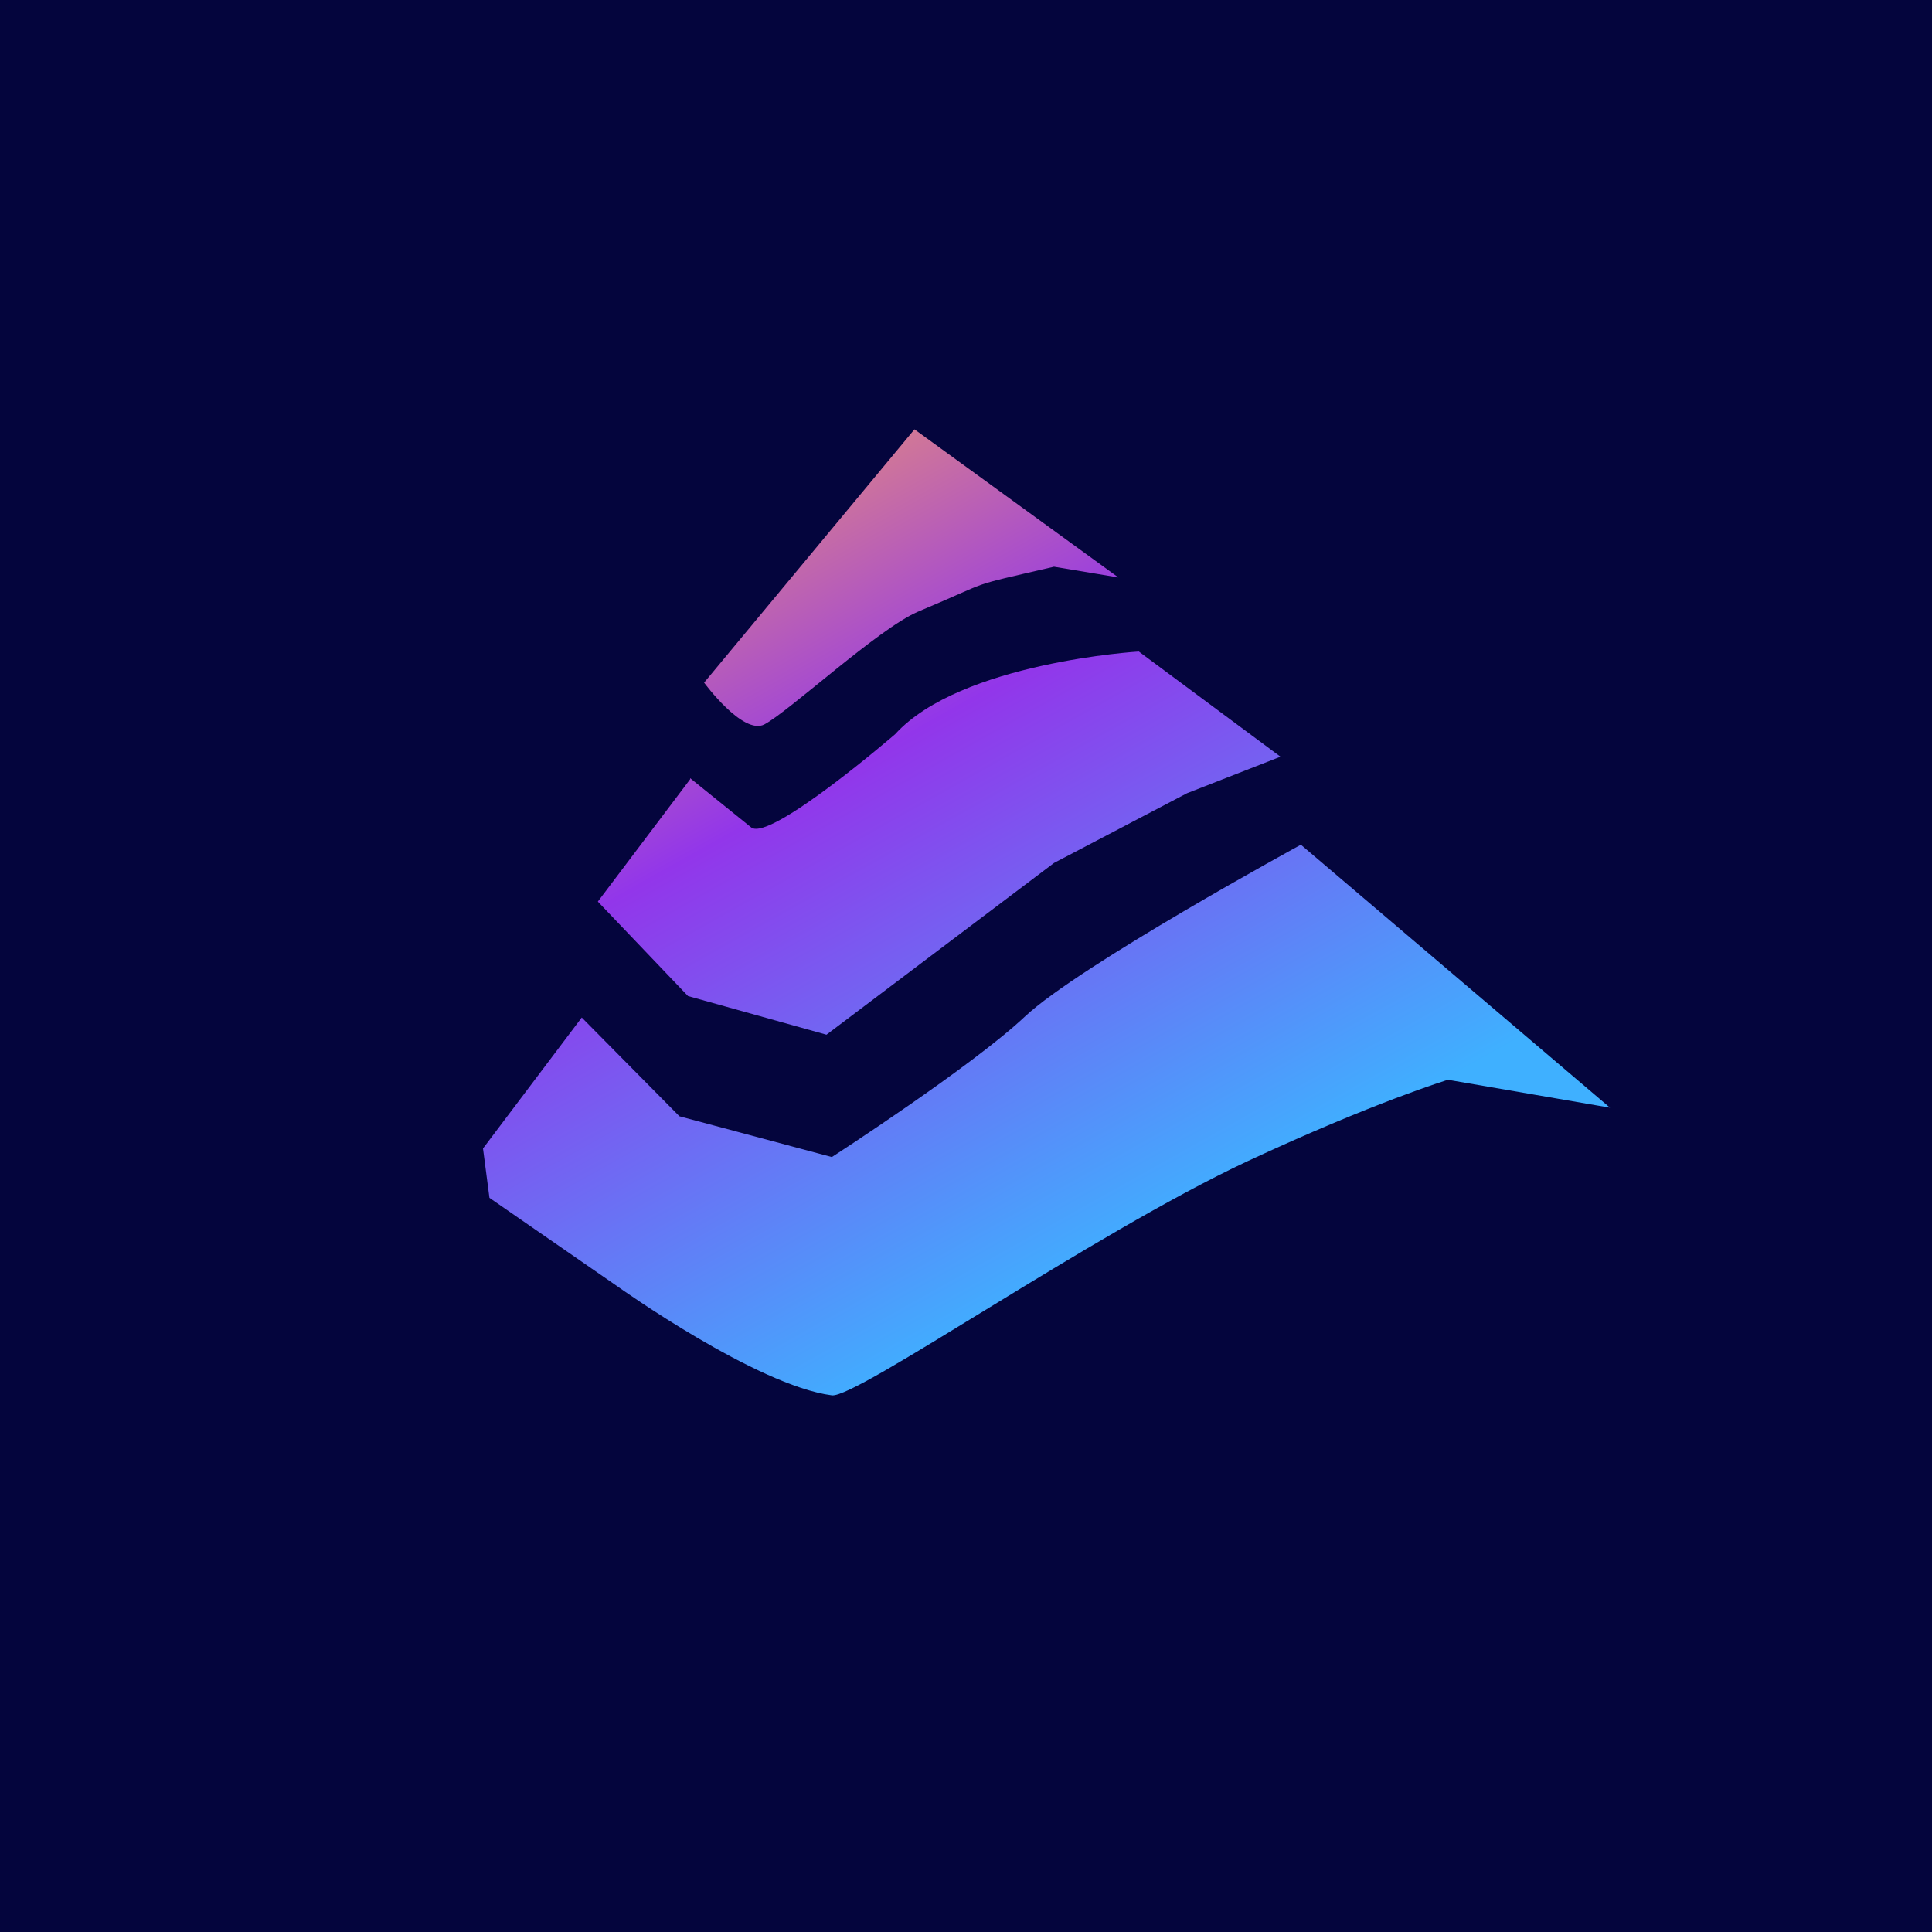
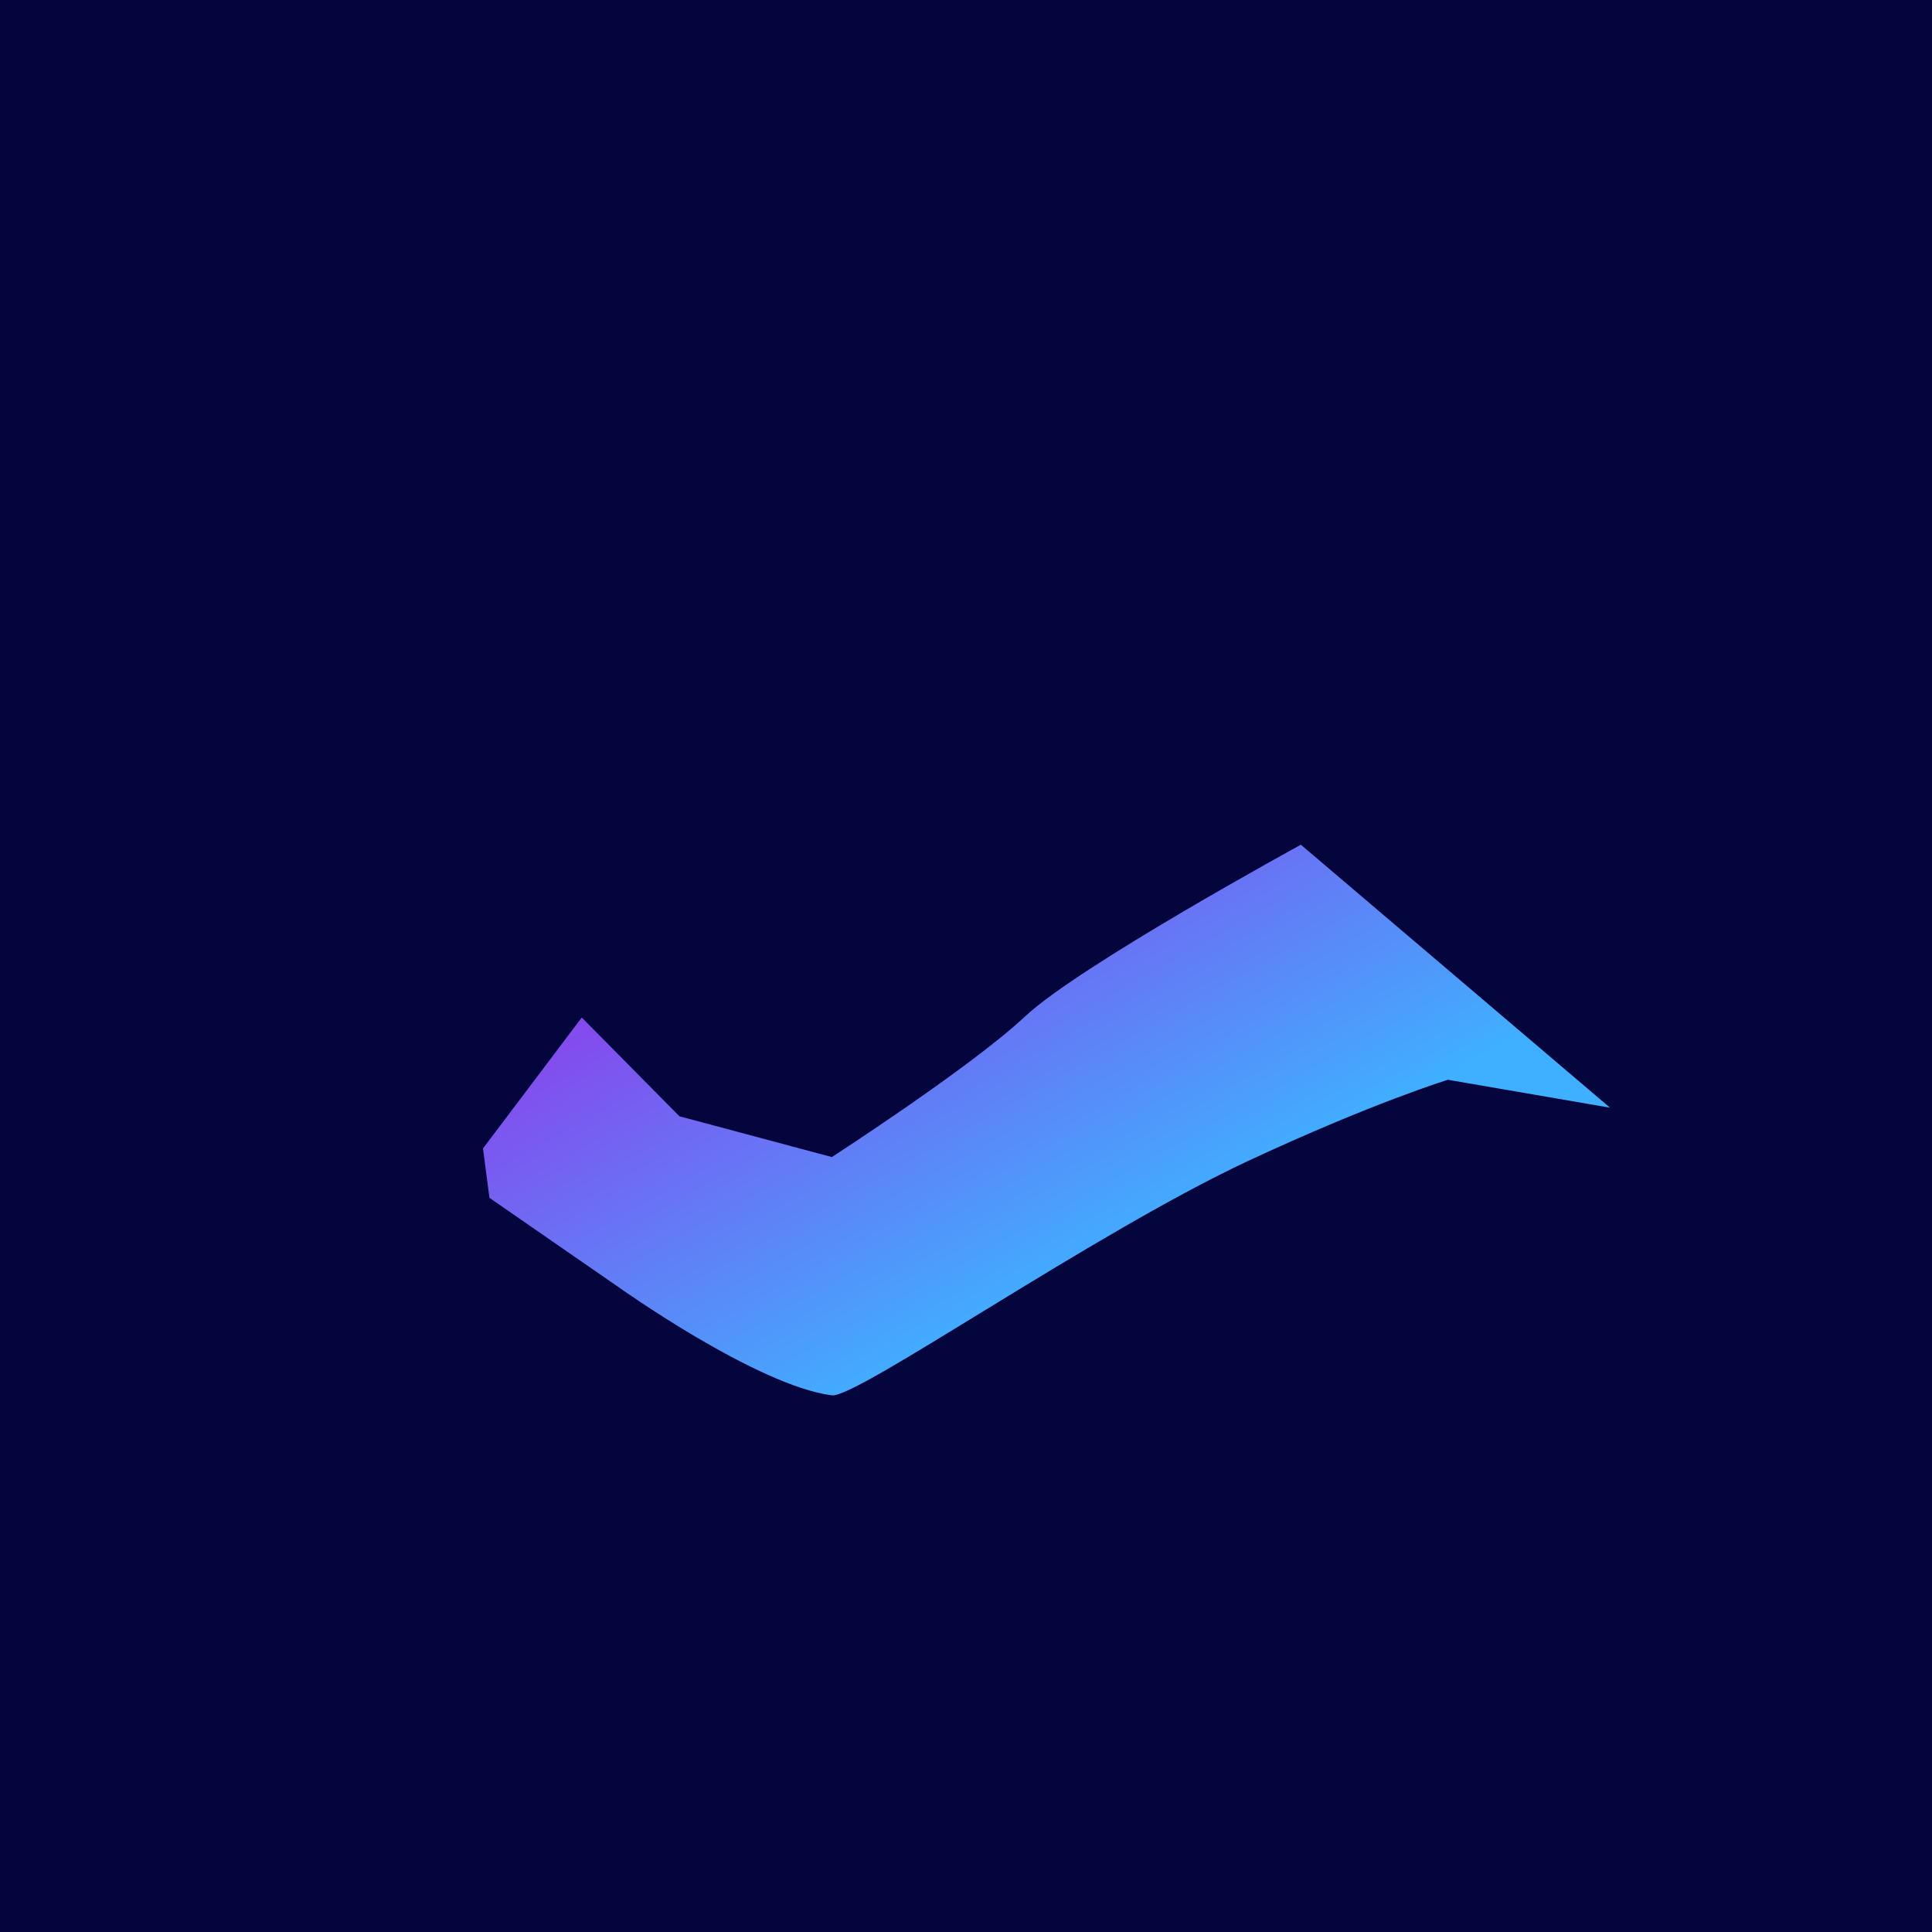
<svg xmlns="http://www.w3.org/2000/svg" width="18" height="18" viewBox="0 0 18 18">
  <path fill="#04053D" d="M0 0h18v18H0z" />
  <path d="M5.42 9.48 4.5 10.7l.06.46 1.2.83s1.29.92 1.99 1.01c.23.03 2.42-1.5 3.87-2.18 1.18-.55 1.87-.76 1.87-.76l1.51.26-2.88-2.45S10.05 9 9.55 9.47c-.5.47-1.8 1.31-1.8 1.31l-1.42-.38-.91-.92Z" fill="url(#a)" />
-   <path d="M6.43 7.26 5.57 8.4l.84.88 1.29.36 2.12-1.6 1.24-.65.87-.34-1.32-.98s-1.66.1-2.27.77c0 0-1.16 1-1.34.87l-.57-.46Z" fill="url(#b)" />
-   <path d="M8.52 4 6.56 6.36s.36.49.56.39c.23-.12 1.06-.89 1.43-1.05.74-.31.41-.22 1.27-.42l.6.1L8.52 4Z" fill="url(#c)" />
  <defs>
    <linearGradient id="a" x1="15" y1="14.31" x2="8.42" y2="2.55" gradientUnits="userSpaceOnUse">
      <stop offset=".33" stop-color="#3FB0FF" />
      <stop offset=".72" stop-color="#9236EA" />
    </linearGradient>
    <linearGradient id="b" x1="15" y1="14.31" x2="8.42" y2="2.55" gradientUnits="userSpaceOnUse">
      <stop offset=".33" stop-color="#3FB0FF" />
      <stop offset=".72" stop-color="#9236EA" />
      <stop offset="1" stop-color="#F29A6B" />
    </linearGradient>
    <linearGradient id="c" x1="15" y1="14.31" x2="8.42" y2="2.55" gradientUnits="userSpaceOnUse">
      <stop offset=".72" stop-color="#9236EA" />
      <stop offset="1" stop-color="#F29A6B" />
    </linearGradient>
  </defs>
</svg>